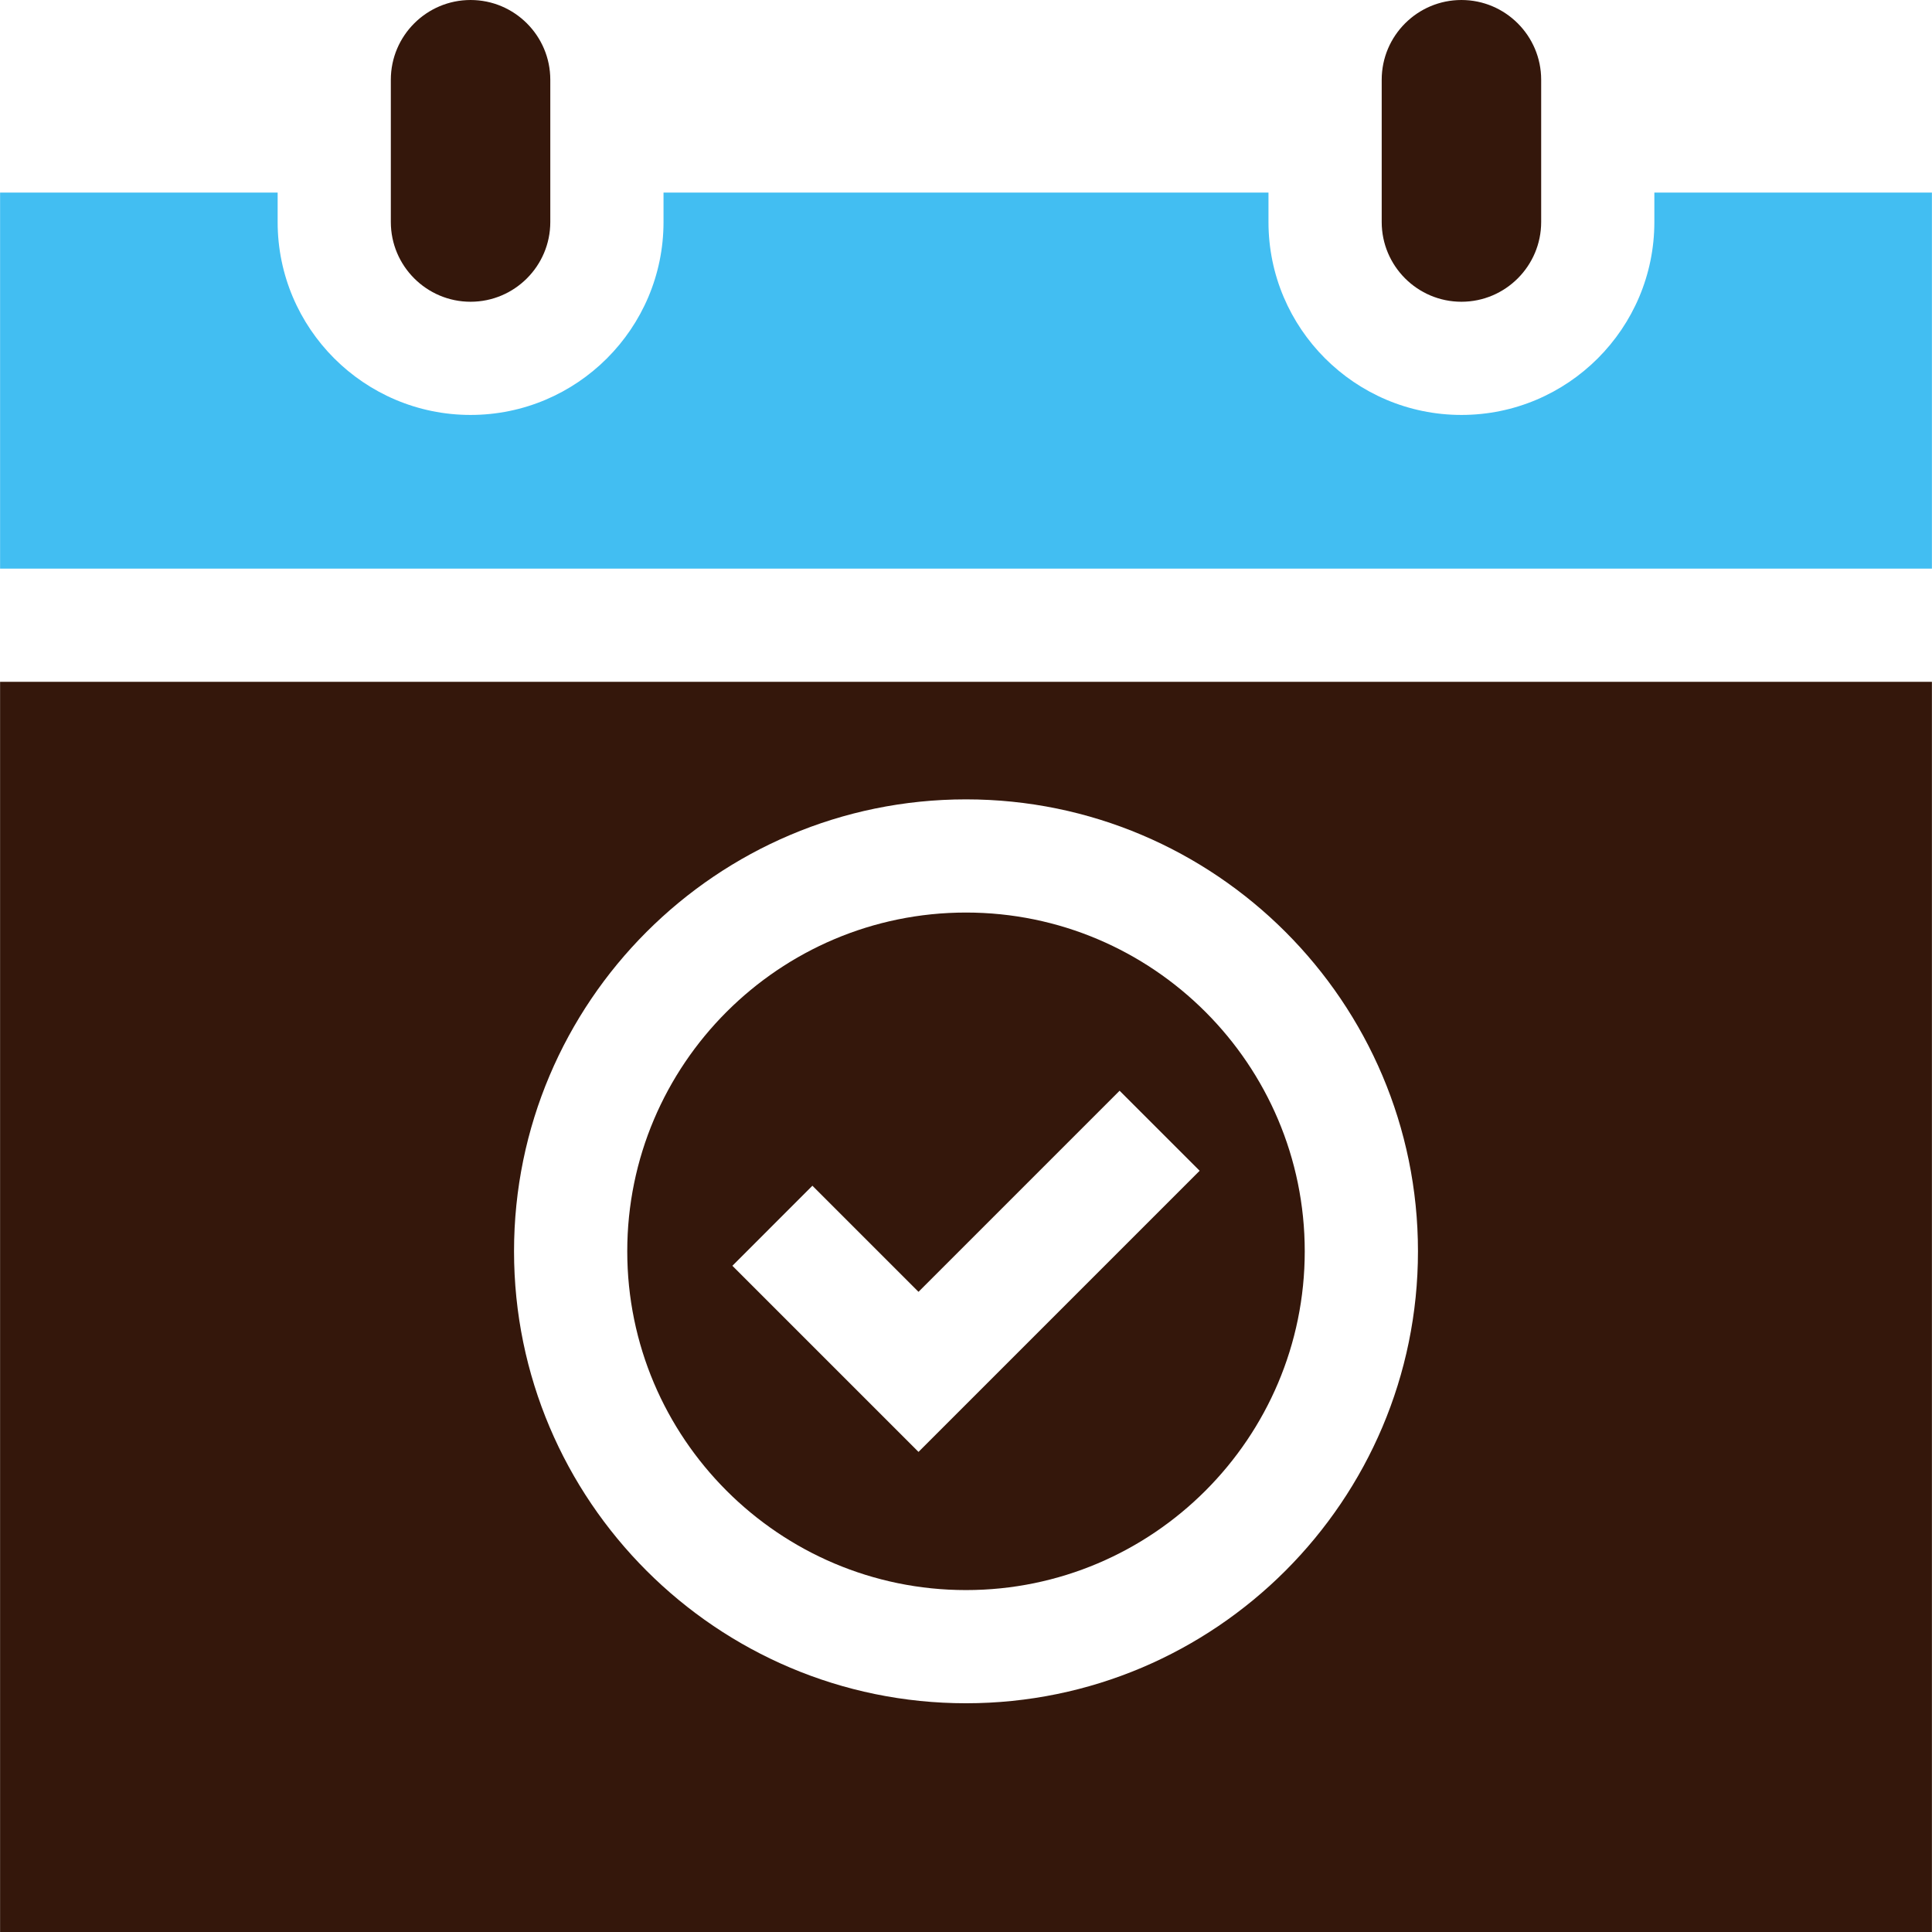
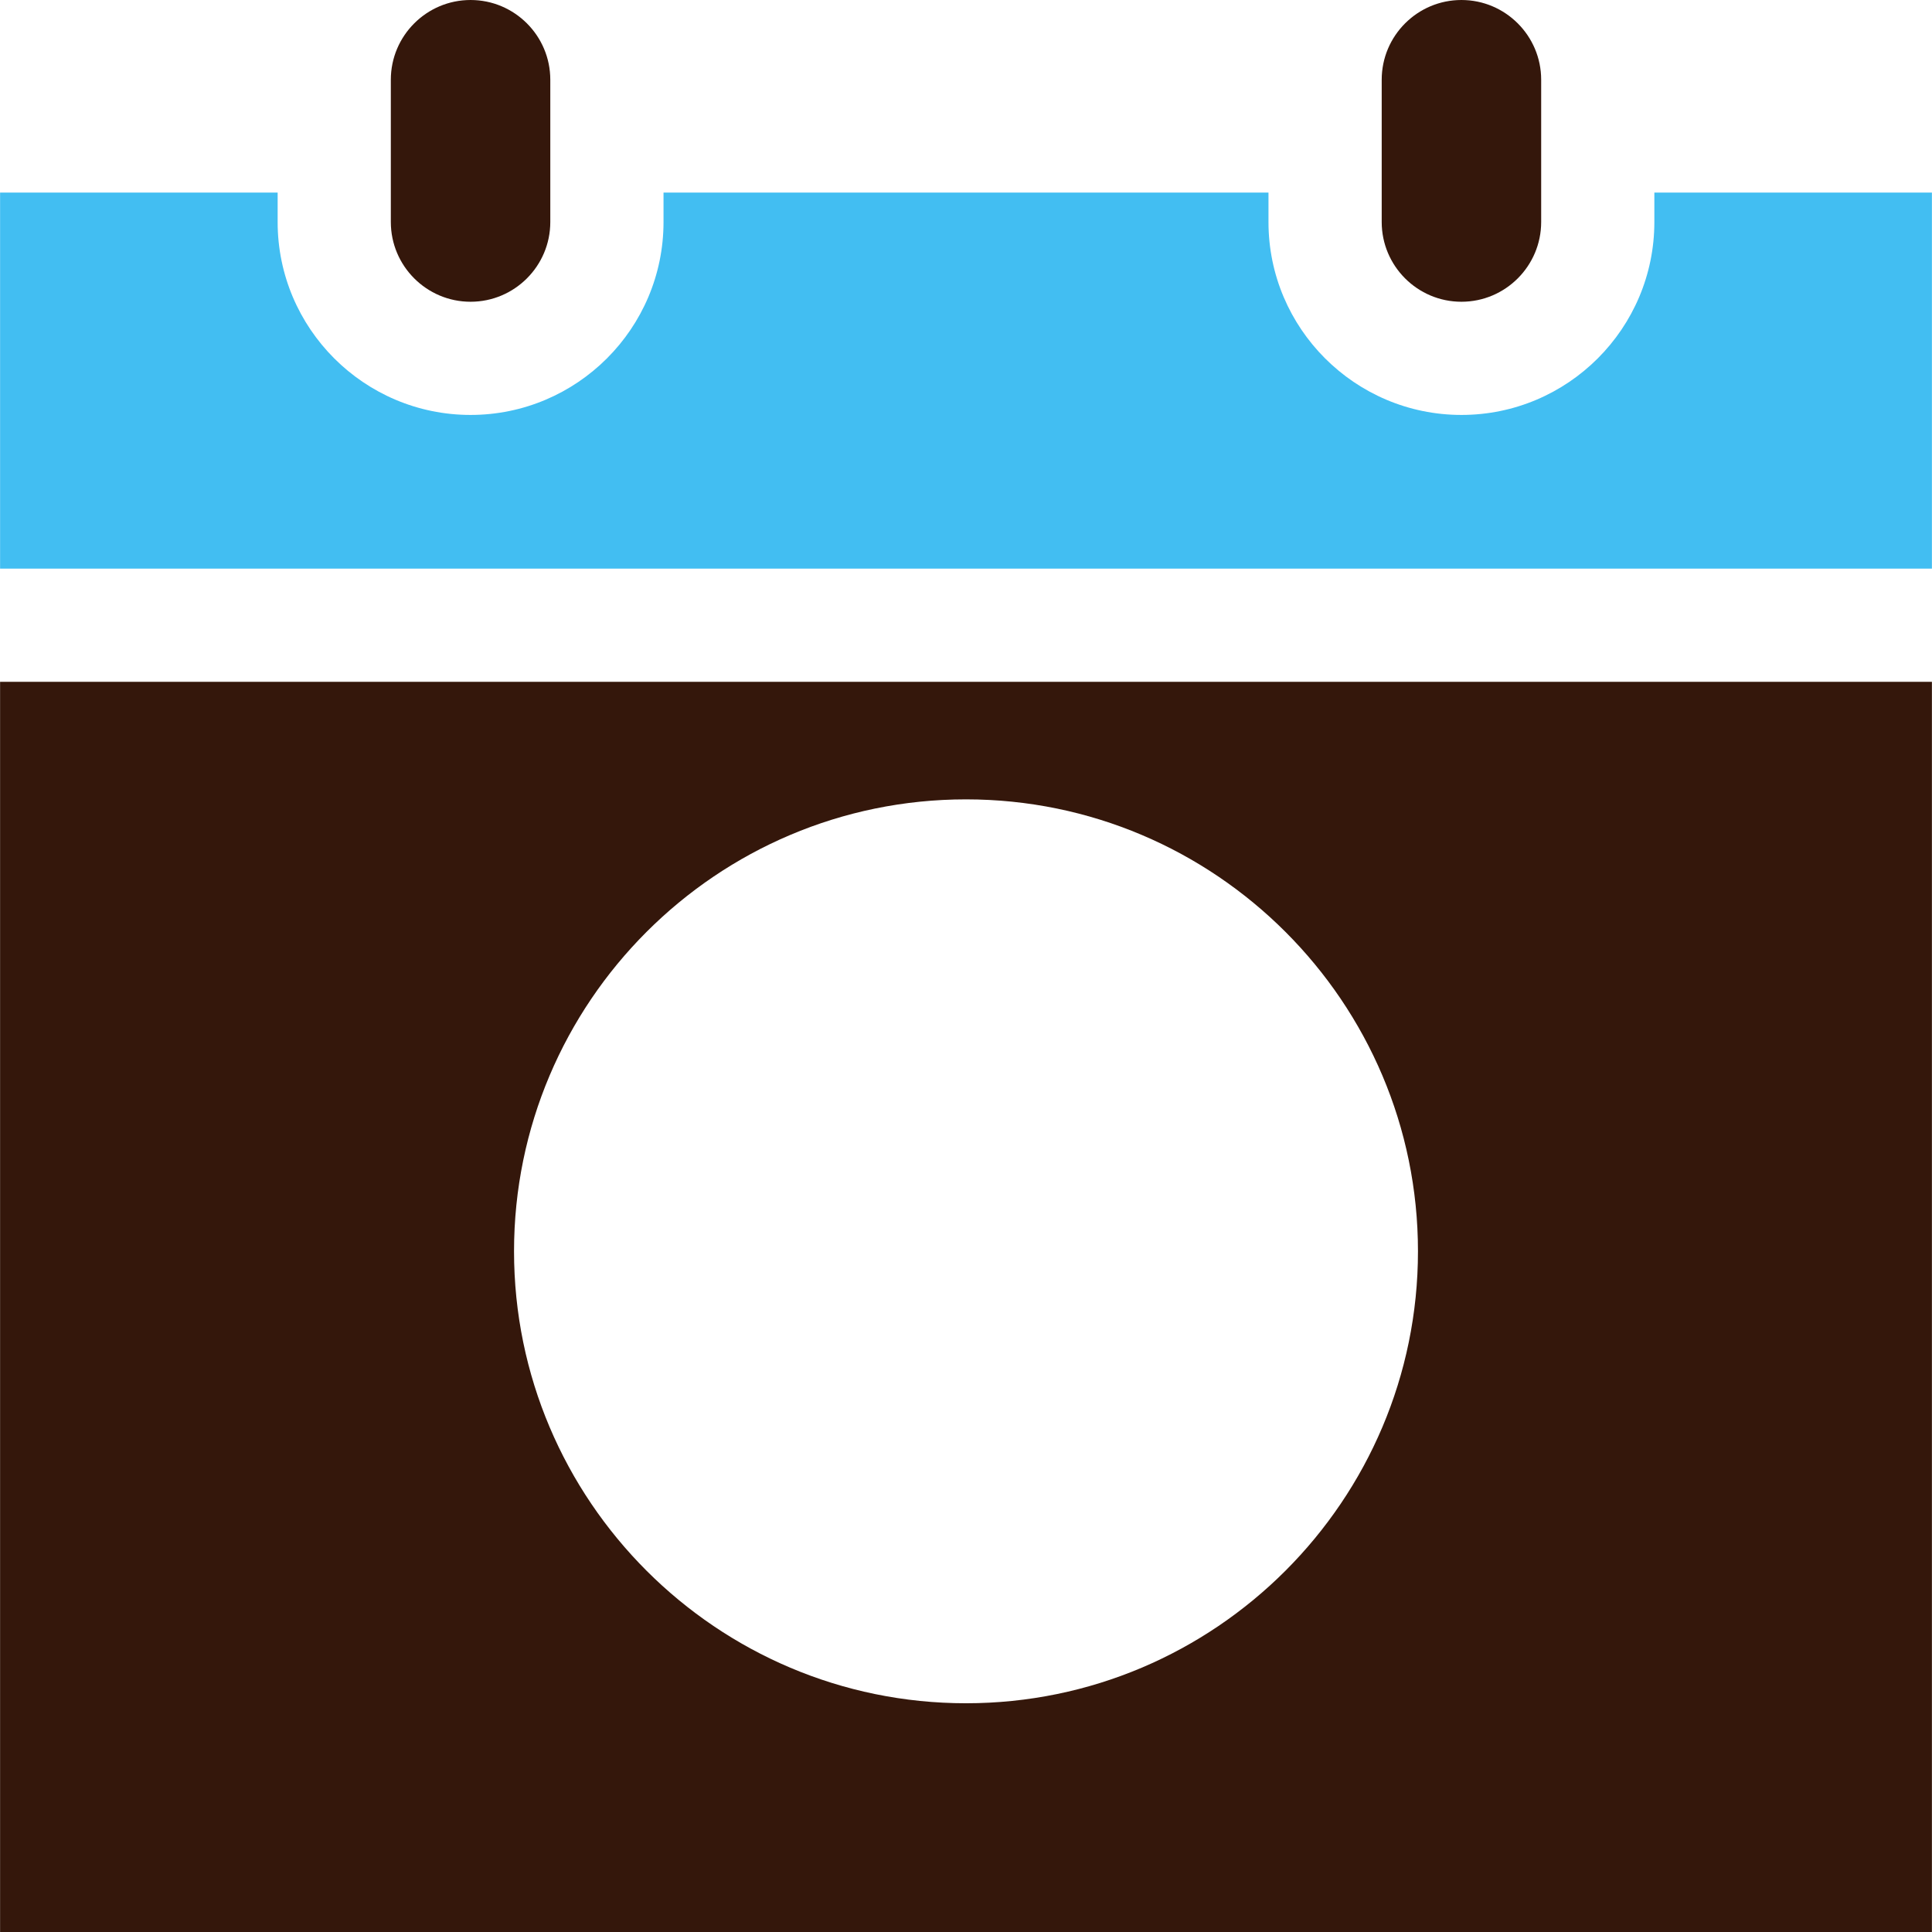
<svg xmlns="http://www.w3.org/2000/svg" width="48" height="48" viewBox="0 0 48 48" fill="none">
  <g clip-path="url(#clip0_99_398)">
    <path d="M47.998 14.127V4.784H41.102V5.516C41.102 8.159 38.952 10.309 36.309 10.309C33.666 10.309 31.515 8.159 31.515 5.516V4.784H16.485V5.516C16.485 8.159 14.335 10.309 11.691 10.309C9.048 10.309 6.898 8.159 6.898 5.516V4.784H0.002V14.127H47.998Z" fill="#42BEF2" />
    <path d="M36.309 7.497C37.401 7.497 38.29 6.608 38.29 5.516V1.981C38.29 0.889 37.401 0 36.309 0C35.216 0 34.328 0.889 34.328 1.981V5.516C34.328 6.608 35.216 7.497 36.309 7.497Z" fill="#34170B" />
    <path d="M11.691 7.497C12.784 7.497 13.672 6.608 13.672 5.516V1.981C13.672 0.889 12.784 0 11.691 0C10.599 0 9.71 0.889 9.71 1.981V5.516C9.71 6.608 10.599 7.497 11.691 7.497Z" fill="#34170B" />
    <path d="M0.002 16.939V48H47.998V16.939H0.002ZM24 42.317C17.808 42.317 12.771 37.28 12.771 31.088C12.771 24.897 17.808 19.86 24 19.86C30.192 19.86 35.229 24.897 35.229 31.088C35.229 37.28 30.192 42.317 24 42.317Z" fill="#34170B" />
-     <path d="M24 22.672C19.359 22.672 15.584 26.447 15.584 31.088C15.584 35.729 19.359 39.505 24 39.505C28.641 39.505 32.416 35.729 32.416 31.088C32.416 26.447 28.641 22.672 24 22.672ZM22.82 36.072L18.196 31.448L20.184 29.459L22.82 32.095L27.816 27.099L29.805 29.087L22.82 36.072Z" fill="#34170B" />
  </g>
  <defs>
    <clipPath id="clip0_99_398">
      <rect width="48" height="48" fill="white" />
    </clipPath>
  </defs>
</svg>